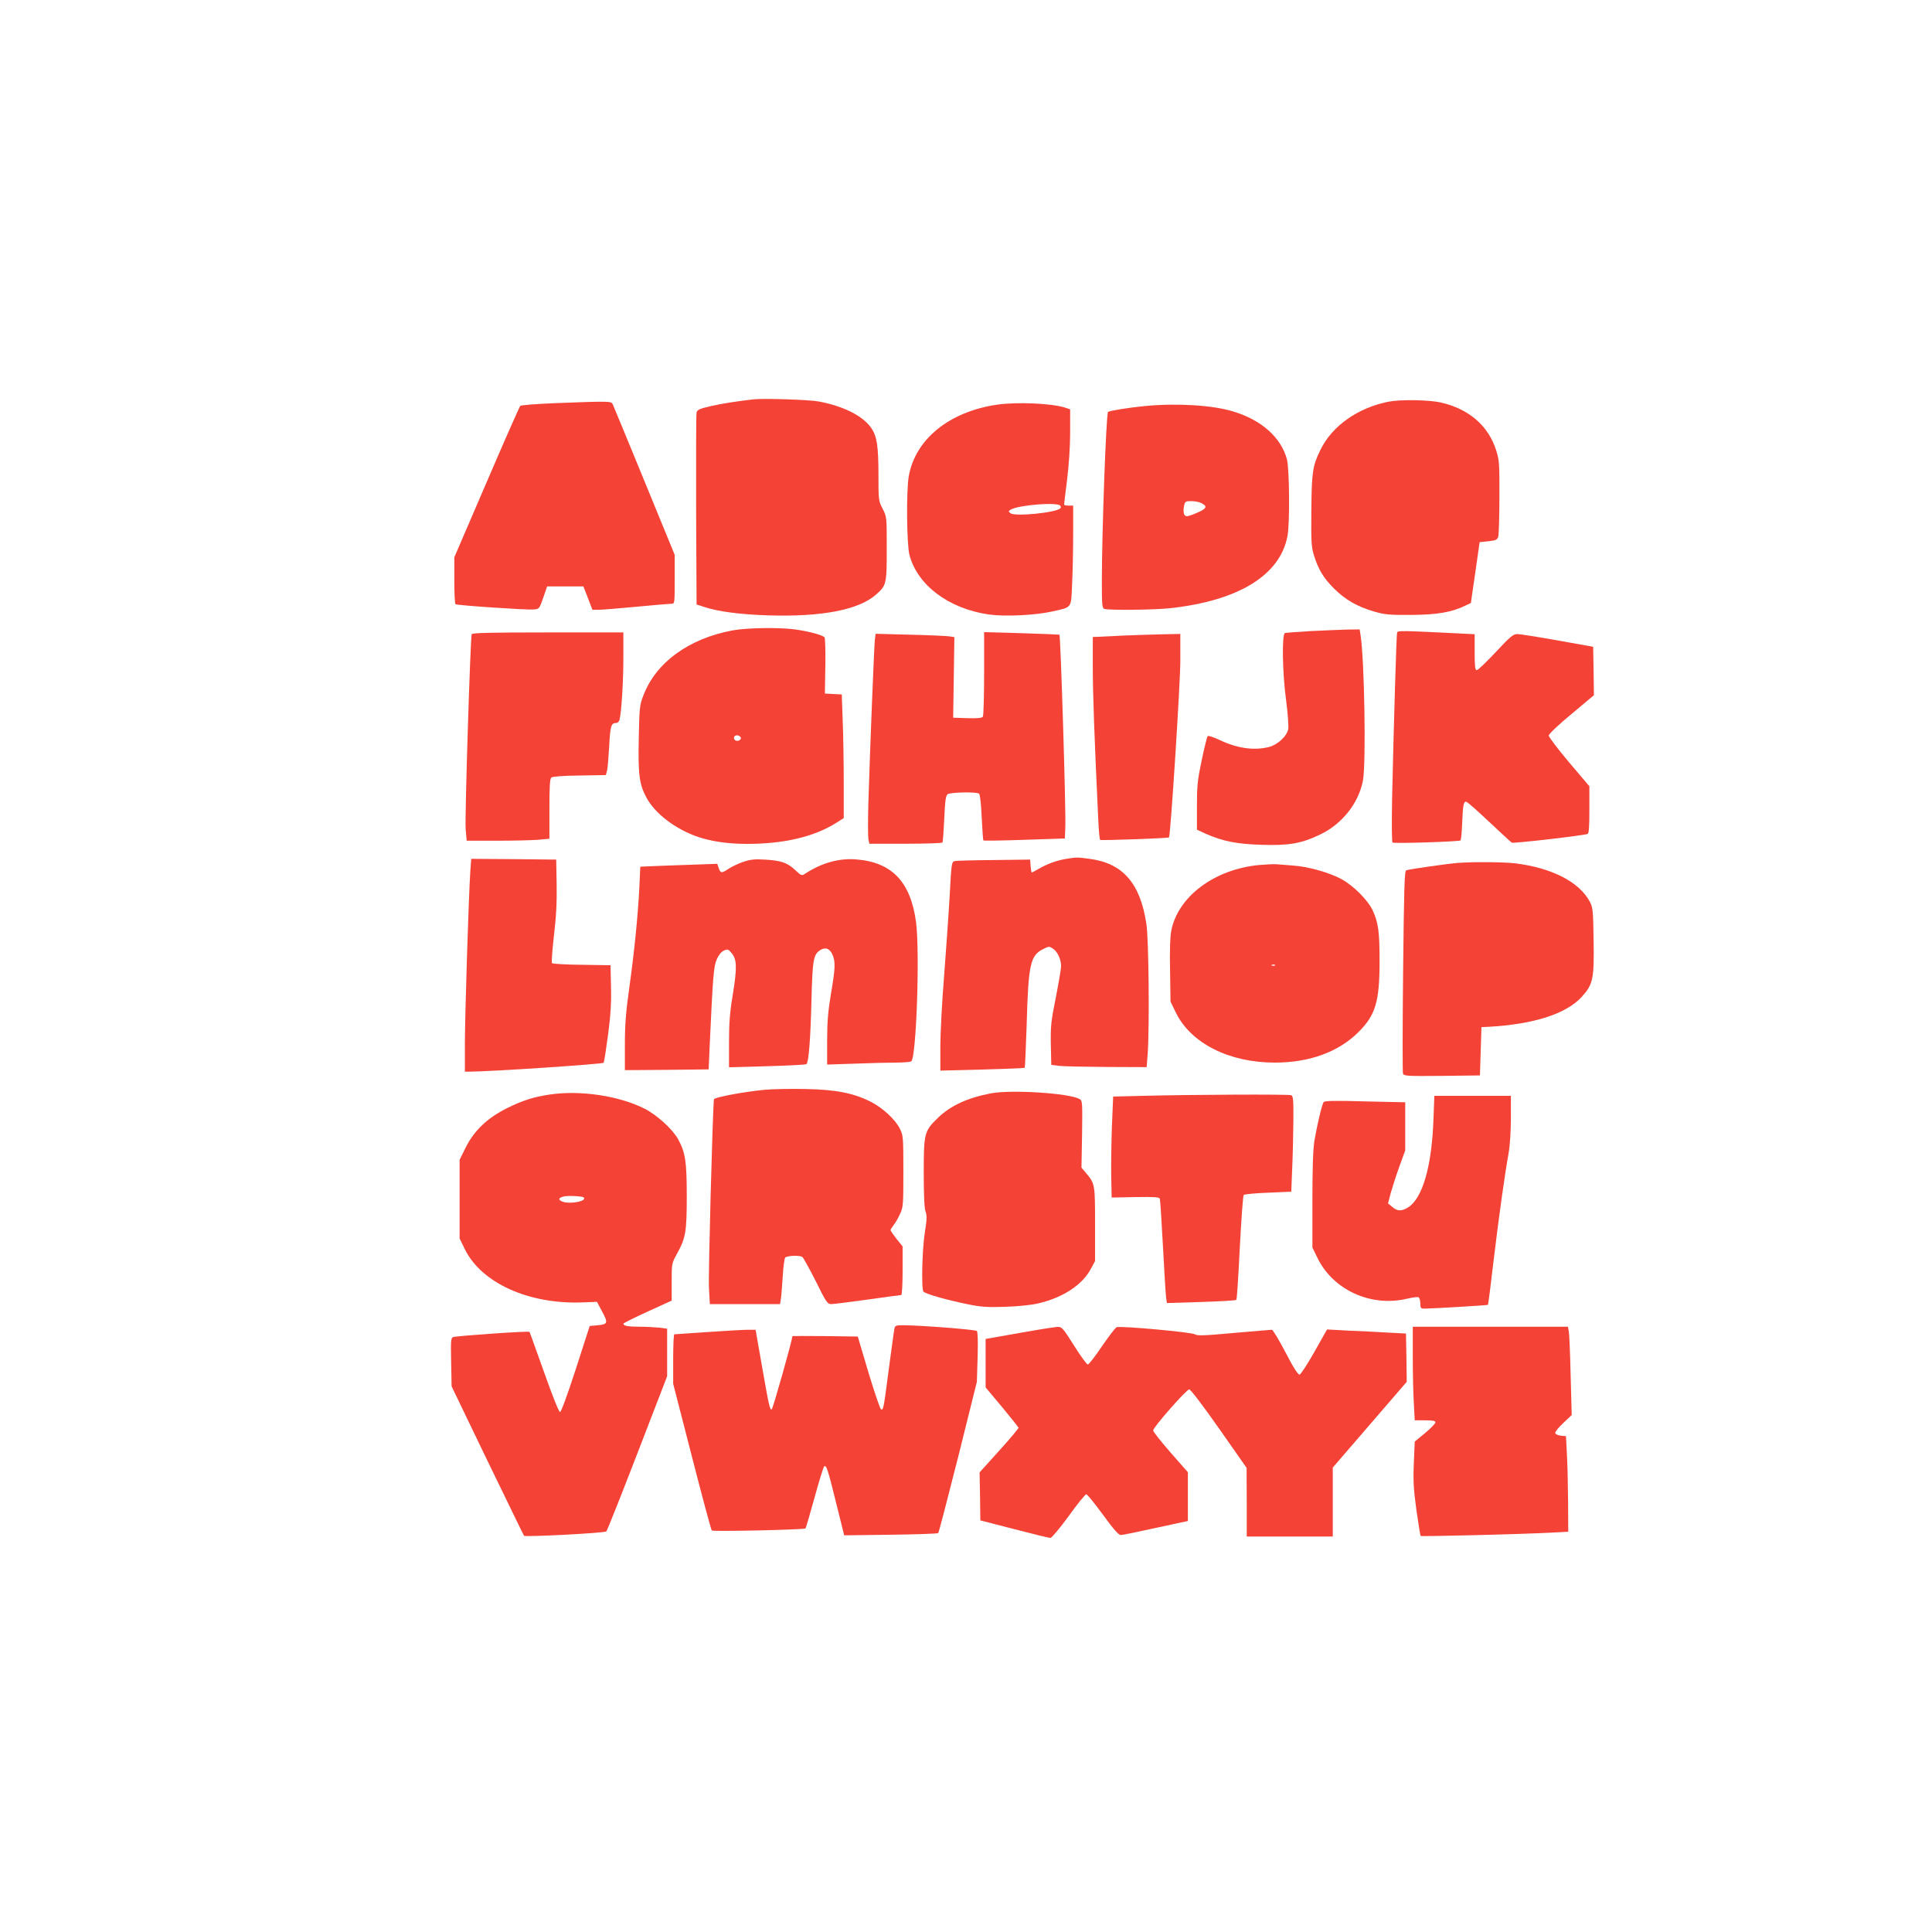
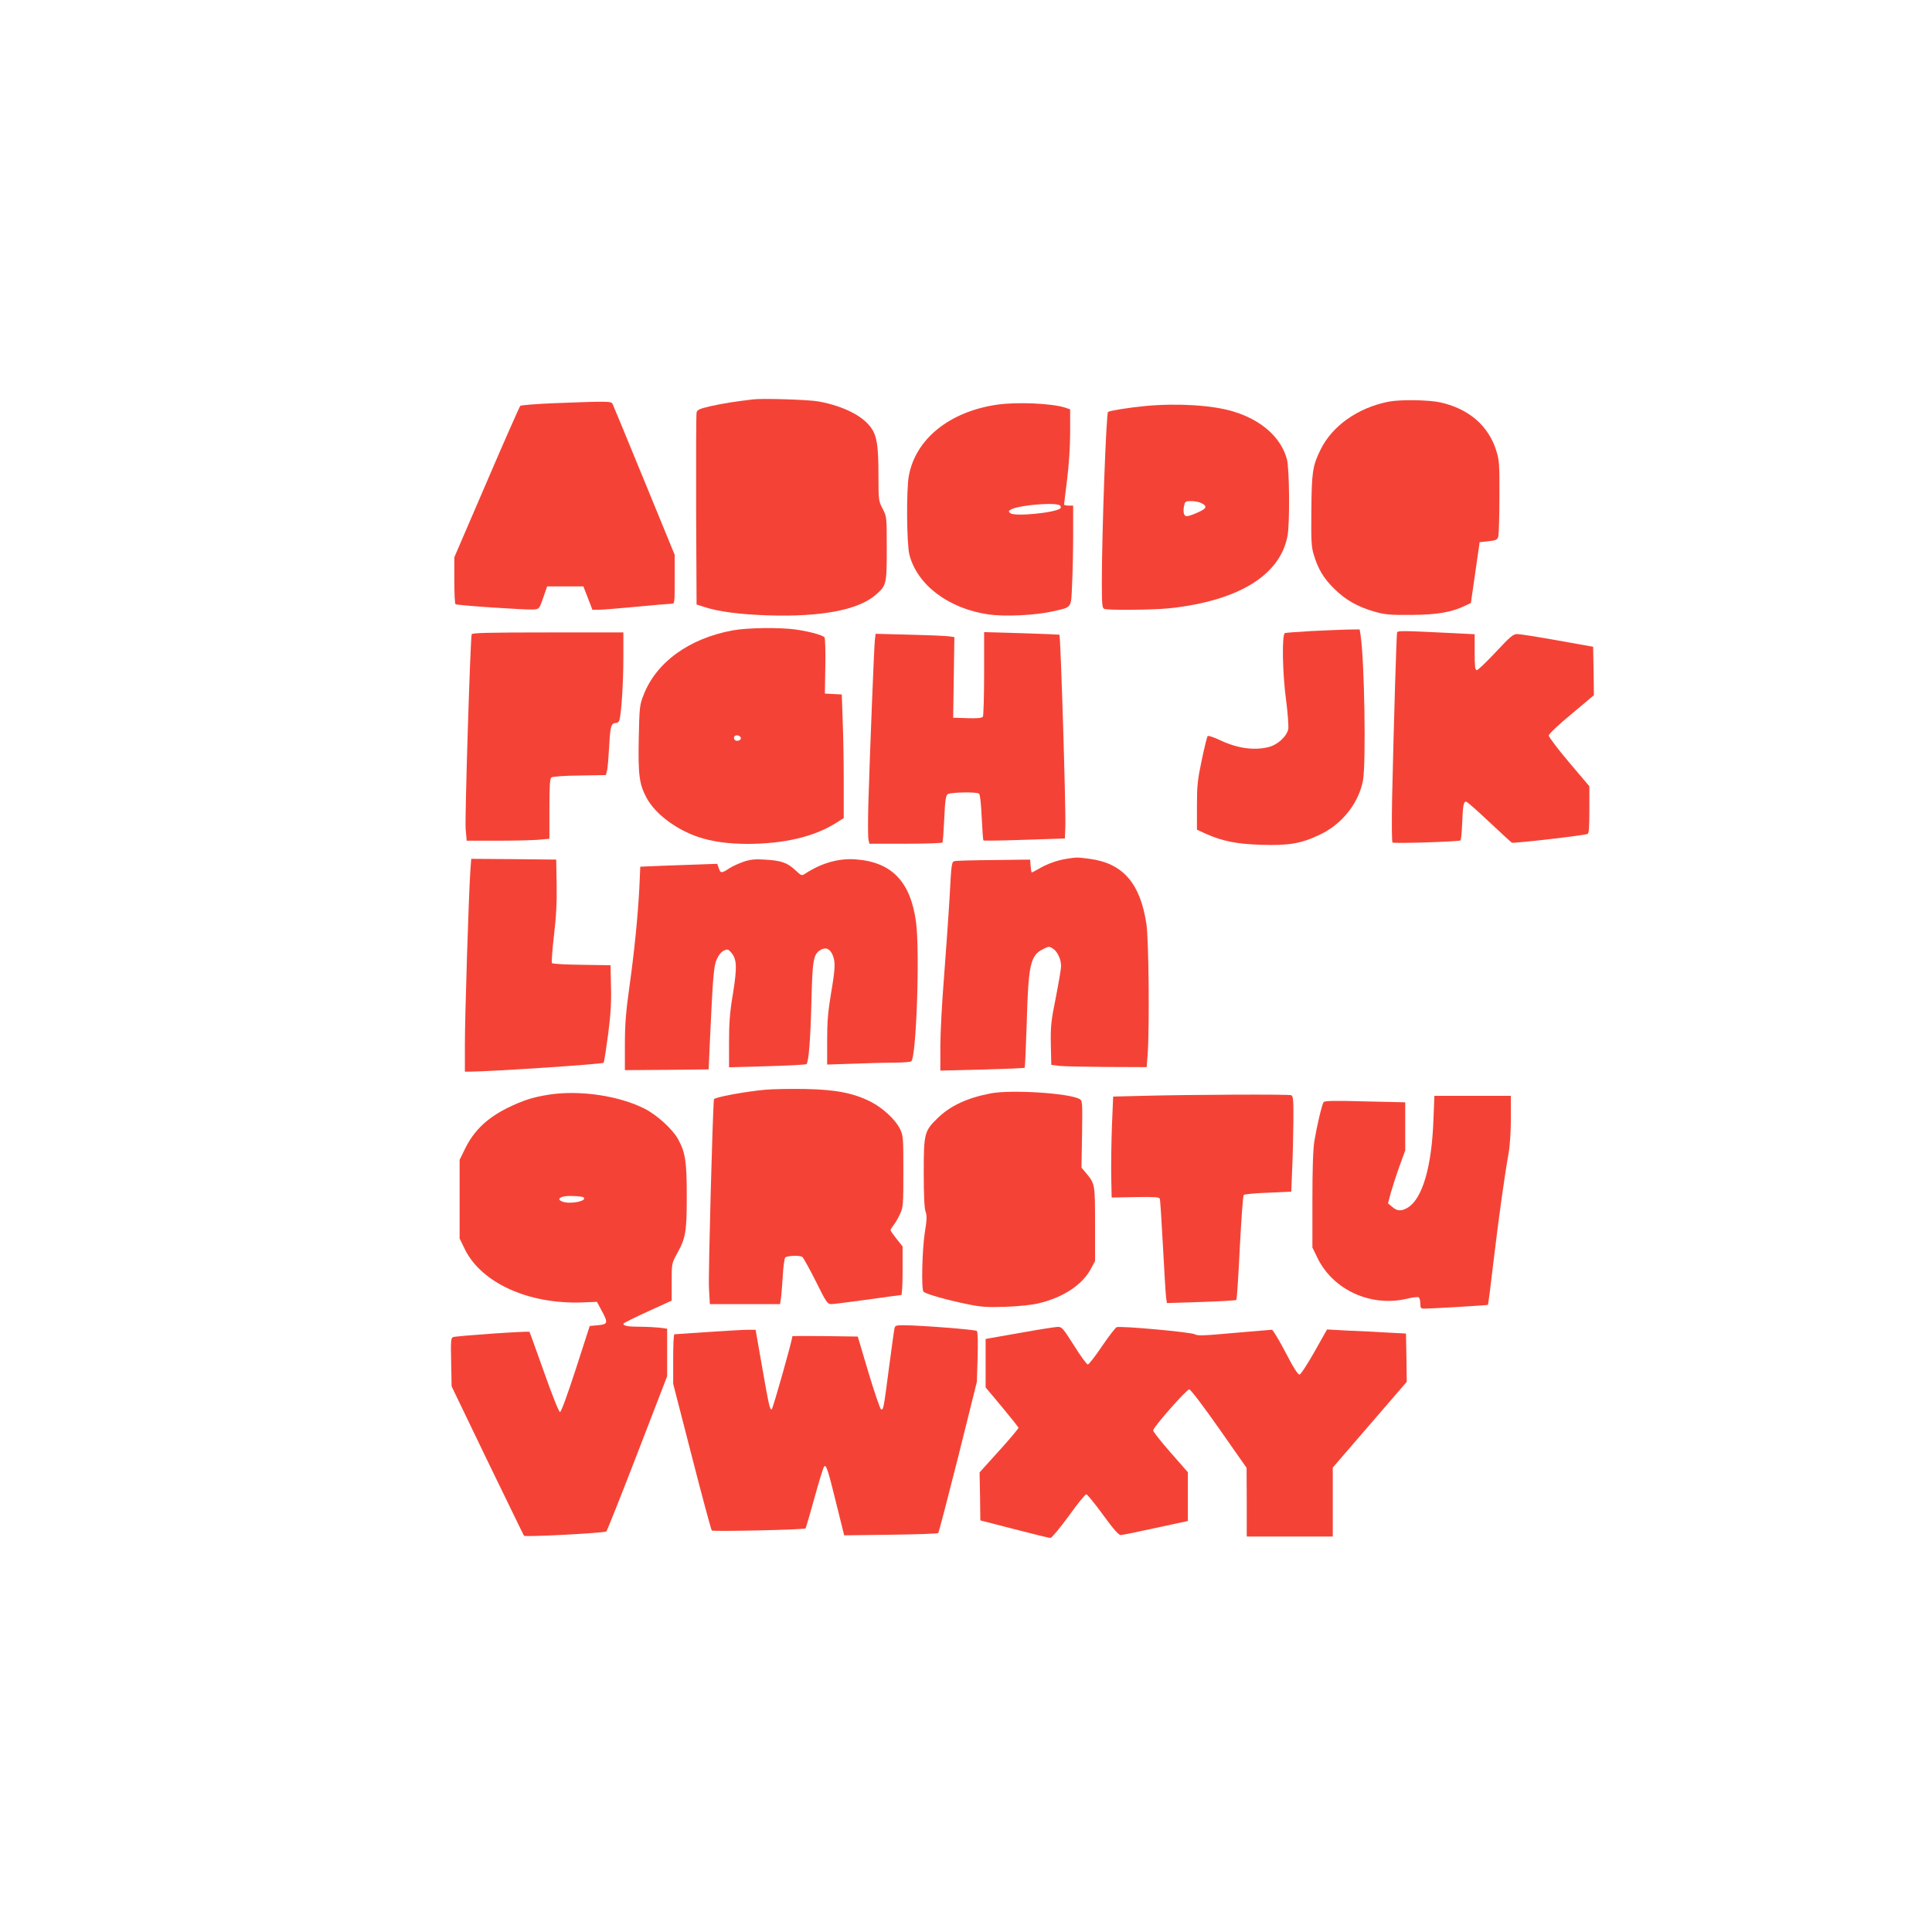
<svg xmlns="http://www.w3.org/2000/svg" version="1.0" width="1280pt" height="1280pt" viewBox="0 0 1280 1280" preserveAspectRatio="xMidYMid meet">
  <g transform="translate(0,1280) scale(0.1,-0.1)" fill="#f44336" stroke="none">
    <path d="M4990 10154 c-121 -14 -206 -28 -283 -45 -72 -17 -88 -24 -92 -42 -3 -12 -4 -303 -3 -647 l3 -625 50 -16 c92 -31 239 -50 425 -56 353 -11 598 36 713 137 70 61 72 70 72 305 0 210 0 211 -27 264 -27 51 -28 57 -28 221 0 196 -10 260 -48 315 -56 80 -183 144 -347 175 -61 12 -370 22 -435 14z" />
    <path d="M9201 10139 c-205 -40 -376 -161 -453 -320 -52 -106 -58 -148 -60 -404 -2 -198 0 -238 16 -290 29 -96 65 -156 135 -225 76 -75 153 -119 266 -152 70 -20 101 -23 245 -22 172 1 270 18 359 62 l36 17 29 201 29 202 58 6 c53 6 60 10 66 34 3 15 7 132 7 262 1 216 -1 241 -21 305 -52 165 -182 277 -370 319 -78 17 -265 20 -342 5z" />
    <path d="M3676 10129 c-121 -5 -224 -13 -229 -18 -5 -5 -106 -233 -223 -506 l-214 -497 0 -153 c0 -85 3 -156 8 -158 11 -8 473 -39 516 -35 39 3 39 3 65 78 l26 75 120 0 120 0 30 -77 30 -78 40 0 c22 0 135 9 250 20 116 11 220 20 233 20 22 0 22 1 22 162 l0 162 -201 490 c-111 270 -205 499 -210 509 -11 19 -17 20 -383 6z" />
    <path d="M6606 10119 c-316 -46 -541 -228 -585 -473 -17 -94 -14 -450 4 -521 52 -201 259 -357 525 -396 108 -15 306 -6 422 20 133 30 124 17 131 183 4 79 7 227 7 331 l0 187 -30 0 c-16 0 -30 3 -30 8 0 4 9 79 20 166 12 97 20 220 20 312 l0 152 -32 11 c-89 29 -320 39 -452 20z m419 -670 c4 -6 4 -13 1 -16 -29 -30 -303 -57 -332 -33 -14 12 -13 14 3 24 55 31 313 51 328 25z" />
    <path d="M7587 10110 c-104 -10 -231 -30 -246 -39 -12 -8 -41 -796 -41 -1127 0 -148 2 -173 16 -178 26 -10 327 -7 432 4 456 49 733 218 782 479 16 83 13 446 -4 509 -39 144 -169 260 -356 316 -137 42 -372 56 -583 36z m372 -643 c42 -21 36 -36 -23 -62 -31 -14 -63 -25 -72 -25 -20 0 -27 23 -20 65 7 33 9 35 49 35 23 0 53 -6 66 -13z" />
    <path d="M4857 8624 c-292 -53 -512 -213 -595 -433 -24 -61 -26 -81 -30 -280 -5 -242 3 -305 50 -394 57 -107 192 -210 343 -262 90 -30 198 -46 325 -46 243 0 443 47 588 138 l52 33 0 237 c0 131 -3 315 -7 410 l-6 172 -56 3 -56 3 3 180 c2 99 -1 185 -5 192 -11 15 -102 40 -196 53 -108 14 -316 11 -410 -6z m51 -711 c5 -17 -26 -29 -40 -15 -6 6 -7 15 -3 22 9 14 37 9 43 -7z" />
    <path d="M8685 8619 c-88 -5 -165 -11 -172 -13 -21 -8 -17 -267 8 -447 11 -85 17 -170 14 -189 -9 -48 -70 -104 -128 -119 -99 -25 -210 -9 -326 46 -40 19 -76 31 -80 26 -4 -4 -22 -76 -39 -158 -28 -132 -32 -170 -32 -307 l0 -155 59 -27 c110 -49 204 -68 368 -73 181 -6 265 8 389 68 146 69 256 209 284 358 21 115 10 798 -16 964 l-6 37 -81 -1 c-45 -1 -154 -6 -242 -10z" />
    <path d="M9256 8609 c-4 -14 -21 -561 -33 -1100 -3 -168 -2 -288 3 -291 14 -8 441 6 450 14 4 4 9 54 11 110 5 126 10 150 28 146 8 -2 76 -62 152 -134 76 -71 143 -133 149 -137 11 -6 473 47 502 58 9 3 12 45 12 160 l0 156 -135 159 c-74 88 -135 168 -134 177 0 10 64 71 150 142 l149 125 -2 160 -3 161 -235 42 c-129 23 -249 42 -266 42 -28 1 -46 -14 -144 -119 -62 -66 -118 -120 -126 -120 -11 0 -14 24 -14 119 l0 119 -117 6 c-366 18 -393 19 -397 5z" />
    <path d="M3125 8598 c-9 -30 -46 -1219 -40 -1290 l7 -78 198 0 c108 0 231 3 273 6 l77 7 0 197 c0 152 3 200 13 209 8 6 80 12 187 13 l174 3 8 30 c4 16 10 88 14 160 7 134 13 155 45 155 11 0 21 9 24 23 13 55 25 256 25 410 l0 167 -500 0 c-392 0 -501 -3 -505 -12z" />
    <path d="M6520 8339 c0 -151 -4 -280 -8 -287 -6 -9 -34 -12 -103 -10 l-94 3 4 267 4 267 -34 5 c-19 3 -136 8 -261 11 l-227 6 -5 -43 c-5 -45 -32 -718 -43 -1084 -3 -116 -3 -222 1 -237 l6 -27 240 0 c131 0 241 4 244 8 3 5 8 76 12 158 5 118 10 152 22 162 17 13 189 17 208 4 7 -4 14 -66 18 -157 4 -82 9 -151 11 -153 2 -3 125 -1 272 4 l268 9 3 75 c5 101 -31 1267 -39 1275 -2 1 -115 6 -251 10 l-248 7 0 -273z" />
-     <path d="M7460 8590 c-85 -4 -170 -8 -187 -9 l-33 -1 0 -198 c0 -172 10 -461 36 -1005 3 -75 9 -139 13 -142 8 -4 451 11 456 17 10 10 75 1019 75 1171 l0 177 -102 -2 c-57 -1 -173 -5 -258 -8z" />
    <path d="M7065 7110 c-62 -10 -126 -33 -181 -65 -24 -14 -45 -25 -48 -25 -3 0 -6 19 -8 43 l-3 42 -240 -3 c-132 -1 -249 -4 -260 -7 -20 -4 -22 -16 -33 -227 -7 -123 -24 -362 -37 -533 -14 -170 -25 -382 -25 -469 l0 -159 277 7 c153 4 280 9 282 12 2 2 8 131 13 286 11 401 24 459 111 501 35 18 39 18 63 2 30 -19 54 -71 54 -116 0 -17 -16 -110 -35 -208 -32 -158 -35 -191 -33 -311 l3 -135 55 -7 c30 -3 172 -6 316 -7 l261 -1 7 92 c12 179 7 757 -9 858 -41 269 -156 401 -376 430 -83 11 -85 11 -154 0z" />
    <path d="M3116 7028 c-11 -159 -36 -964 -36 -1145 l0 -183 33 0 c144 1 881 50 886 59 4 6 17 91 30 188 17 131 22 215 19 318 l-3 140 -190 3 c-104 1 -193 6 -198 11 -4 4 2 86 13 182 15 126 20 220 18 339 l-3 165 -282 3 -281 2 -6 -82z" />
    <path d="M4927 7091 c-32 -11 -76 -31 -97 -45 -50 -33 -56 -32 -68 2 l-10 29 -113 -4 c-63 -2 -178 -6 -255 -9 l-142 -6 -6 -136 c-10 -194 -33 -424 -67 -667 -23 -164 -29 -247 -29 -378 l0 -167 278 2 277 3 7 160 c21 455 26 524 47 570 12 27 30 50 47 57 24 11 29 10 50 -15 36 -43 38 -95 10 -270 -21 -124 -26 -193 -26 -323 l0 -165 253 7 c138 4 256 10 260 14 15 13 27 168 33 420 7 272 13 306 58 335 34 22 64 11 82 -31 20 -47 18 -91 -11 -260 -19 -115 -25 -183 -25 -307 l0 -160 182 6 c99 4 222 7 272 7 50 0 96 4 103 8 34 22 58 723 32 923 -36 266 -159 396 -394 415 -113 10 -229 -22 -337 -92 -27 -18 -27 -18 -71 23 -52 48 -92 62 -202 68 -62 4 -93 1 -138 -14z" />
-     <path d="M9660 7083 c-62 -4 -326 -42 -343 -49 -12 -4 -15 -112 -21 -667 -4 -364 -4 -670 -1 -680 7 -16 26 -17 259 -15 l251 3 5 160 5 160 45 2 c302 17 515 85 619 198 76 84 83 118 79 378 -3 196 -5 215 -25 253 -70 131 -251 224 -493 254 -78 9 -274 11 -380 3z" />
-     <path d="M8341 7069 c-295 -28 -537 -209 -581 -435 -8 -38 -11 -134 -8 -265 l3 -205 37 -76 c100 -201 352 -328 654 -328 229 0 421 70 553 201 114 113 141 201 141 470 0 195 -8 256 -45 336 -31 69 -131 168 -210 210 -81 43 -217 81 -312 88 -43 3 -94 7 -113 9 -19 2 -73 -1 -119 -5z m106 -665 c-3 -3 -12 -4 -19 -1 -8 3 -5 6 6 6 11 1 17 -2 13 -5z" />
    <path d="M5067 5580 c-130 -12 -336 -50 -337 -63 -9 -86 -38 -1176 -33 -1249 l6 -108 233 0 232 0 6 38 c3 20 8 87 12 147 3 61 11 116 16 123 11 13 96 17 114 4 6 -4 46 -76 88 -159 70 -142 78 -153 104 -153 15 0 123 14 241 30 117 17 217 30 222 30 5 0 9 72 9 161 l0 161 -40 50 c-22 28 -40 54 -40 58 0 4 9 19 20 33 12 14 31 48 43 74 21 45 22 62 22 283 0 226 -1 237 -23 282 -31 62 -114 138 -192 178 -114 58 -231 81 -430 85 -96 2 -219 0 -273 -5z" />
    <path d="M6563 5556 c-155 -30 -267 -82 -350 -163 -89 -86 -93 -101 -93 -362 0 -150 4 -236 12 -258 10 -26 9 -53 -5 -140 -17 -109 -24 -367 -9 -390 9 -14 151 -55 289 -83 91 -19 131 -22 253 -18 86 3 176 12 220 23 163 38 292 123 348 230 l27 50 0 245 c0 267 0 267 -62 341 l-28 33 4 222 c3 214 2 223 -17 233 -72 39 -453 63 -589 37z" />
    <path d="M3646 5549 c-108 -16 -180 -38 -283 -89 -134 -66 -222 -150 -279 -265 l-39 -79 0 -261 0 -260 34 -70 c109 -224 421 -366 775 -354 l101 4 32 -60 c43 -79 41 -89 -26 -95 l-54 -5 -92 -285 c-56 -172 -97 -285 -105 -285 -7 0 -51 109 -105 263 -52 145 -95 266 -97 268 -7 7 -493 -27 -508 -35 -13 -7 -14 -34 -11 -167 l3 -159 238 -494 c132 -271 240 -495 242 -496 9 -9 534 18 545 29 6 6 99 240 207 520 l196 508 0 158 0 157 -52 7 c-29 3 -88 6 -130 6 -77 0 -108 6 -108 20 0 4 72 40 160 80 l160 73 0 123 c0 123 0 124 36 189 57 103 64 144 64 380 0 230 -9 288 -57 377 -37 67 -140 161 -223 203 -168 85 -424 123 -624 94z m221 -682 c25 -25 -90 -47 -141 -28 -30 12 -27 25 9 34 26 7 123 2 132 -6z" />
    <path d="M7580 5540 l-205 -5 -8 -190 c-4 -104 -6 -255 -5 -334 l3 -145 158 3 c124 2 158 0 161 -11 3 -7 12 -150 21 -318 9 -168 18 -320 21 -339 l5 -34 227 7 c125 4 230 10 233 14 4 4 14 160 23 347 10 187 21 344 26 348 4 5 77 12 161 15 l154 7 6 150 c4 83 7 225 8 316 1 144 -1 168 -15 173 -18 7 -662 4 -974 -4z" />
    <path d="M9497 5383 c-11 -312 -73 -524 -169 -583 -43 -26 -71 -25 -104 4 l-28 23 18 69 c11 38 36 117 57 175 l39 107 0 159 0 160 -267 6 c-202 6 -269 4 -274 -5 -12 -19 -46 -166 -61 -258 -9 -57 -13 -187 -13 -395 l0 -310 34 -70 c104 -212 353 -325 590 -270 36 9 71 13 78 11 7 -3 13 -21 13 -41 0 -31 3 -35 26 -35 50 0 419 22 422 25 2 2 19 132 37 289 34 285 72 559 100 717 9 49 15 146 15 232 l0 147 -254 0 -253 0 -6 -157z" />
    <path d="M5926 3998 c-3 -13 -19 -129 -36 -258 -36 -275 -37 -283 -53 -277 -6 2 -43 111 -83 243 l-71 239 -216 3 c-119 1 -217 1 -217 0 -3 -35 -130 -483 -137 -485 -13 -5 -18 20 -69 310 l-38 217 -50 0 c-28 0 -148 -7 -266 -15 -118 -8 -218 -15 -222 -15 -5 0 -8 -74 -8 -164 l0 -164 124 -482 c68 -265 127 -485 132 -490 9 -8 613 5 621 14 2 2 29 93 59 202 30 110 59 203 64 208 14 14 25 -19 80 -243 l53 -213 308 4 c169 2 311 7 315 11 4 4 63 231 132 504 l124 498 5 163 c3 101 1 168 -5 174 -9 9 -366 37 -484 38 -52 0 -58 -2 -62 -22z" />
    <path d="M6785 3974 c-104 -18 -205 -36 -222 -39 l-33 -6 0 -160 0 -161 108 -129 c59 -71 108 -133 110 -138 1 -4 -56 -73 -128 -152 l-130 -144 3 -159 2 -159 225 -58 c124 -32 232 -59 240 -58 8 0 62 65 120 144 57 80 110 145 117 145 6 0 56 -61 110 -135 69 -95 104 -135 118 -135 11 0 115 21 232 47 l213 46 0 161 0 162 -115 131 c-63 72 -115 138 -115 146 0 21 221 272 239 272 9 0 92 -109 198 -260 l182 -260 1 -227 0 -228 285 0 285 0 0 229 0 228 245 284 245 284 -2 160 -3 160 -115 6 c-63 4 -181 10 -262 13 l-146 8 -84 -149 c-46 -81 -90 -149 -98 -150 -10 -2 -41 46 -93 147 -43 82 -84 150 -90 150 -7 0 -120 -10 -251 -21 -197 -18 -243 -20 -260 -9 -22 14 -493 57 -518 47 -8 -3 -52 -60 -97 -126 -45 -67 -87 -121 -94 -121 -7 0 -48 56 -91 125 -74 117 -81 125 -110 124 -17 -1 -116 -16 -221 -35z" />
-     <path d="M9360 3813 c0 -109 3 -249 7 -310 l6 -113 69 0 c51 0 68 -3 68 -14 0 -7 -31 -39 -68 -70 l-69 -57 -6 -143 c-5 -119 -2 -170 17 -310 13 -92 26 -169 28 -172 5 -5 690 12 866 22 l112 6 -1 201 c-1 111 -4 254 -8 317 l-6 115 -33 3 c-18 2 -35 9 -38 17 -3 7 20 36 52 66 l57 54 -7 260 c-3 143 -9 275 -12 293 l-6 32 -514 0 -514 0 0 -197z" />
  </g>
</svg>